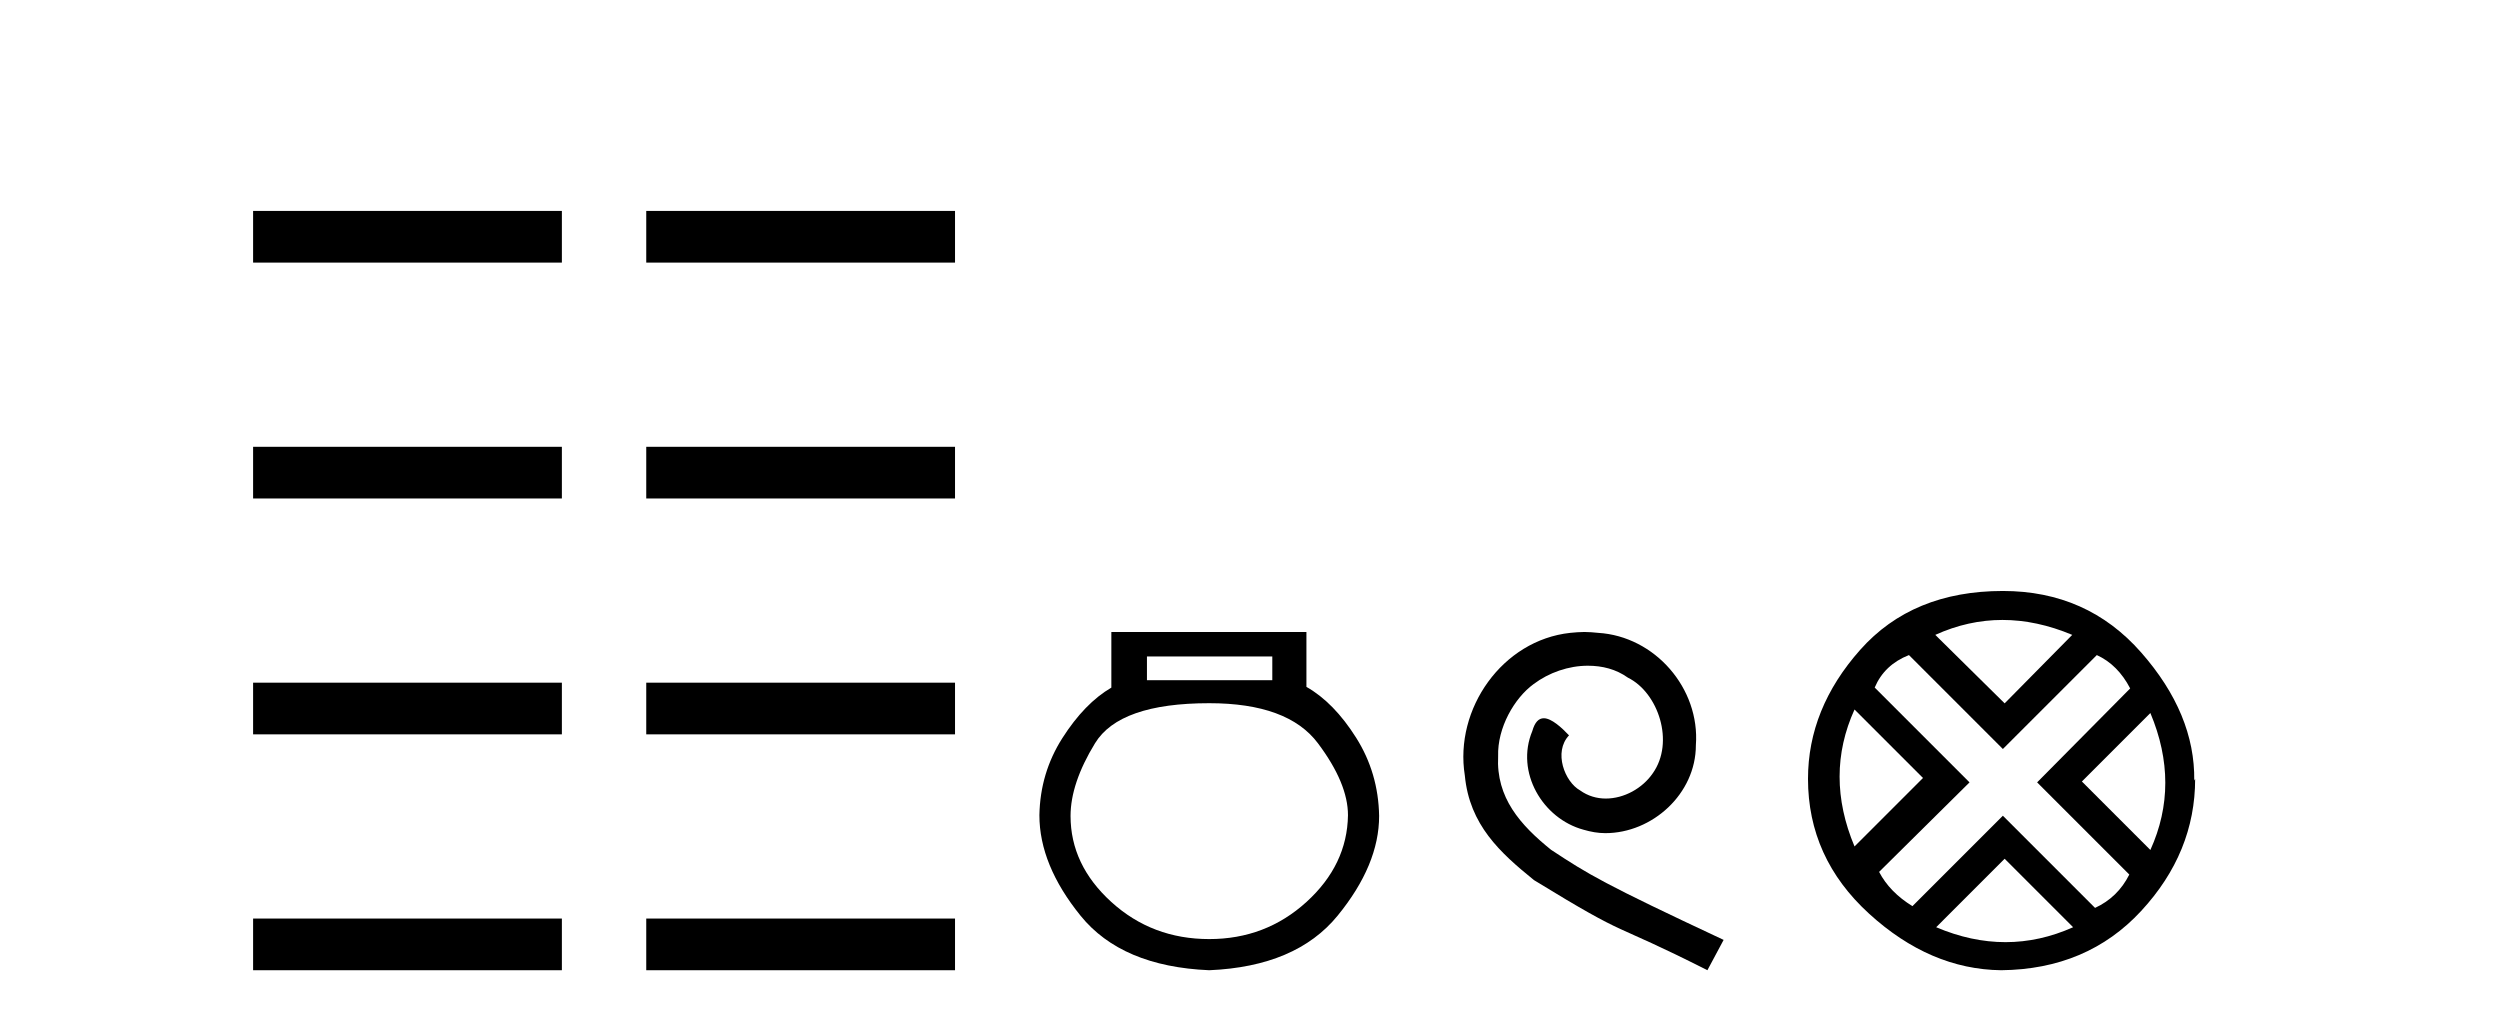
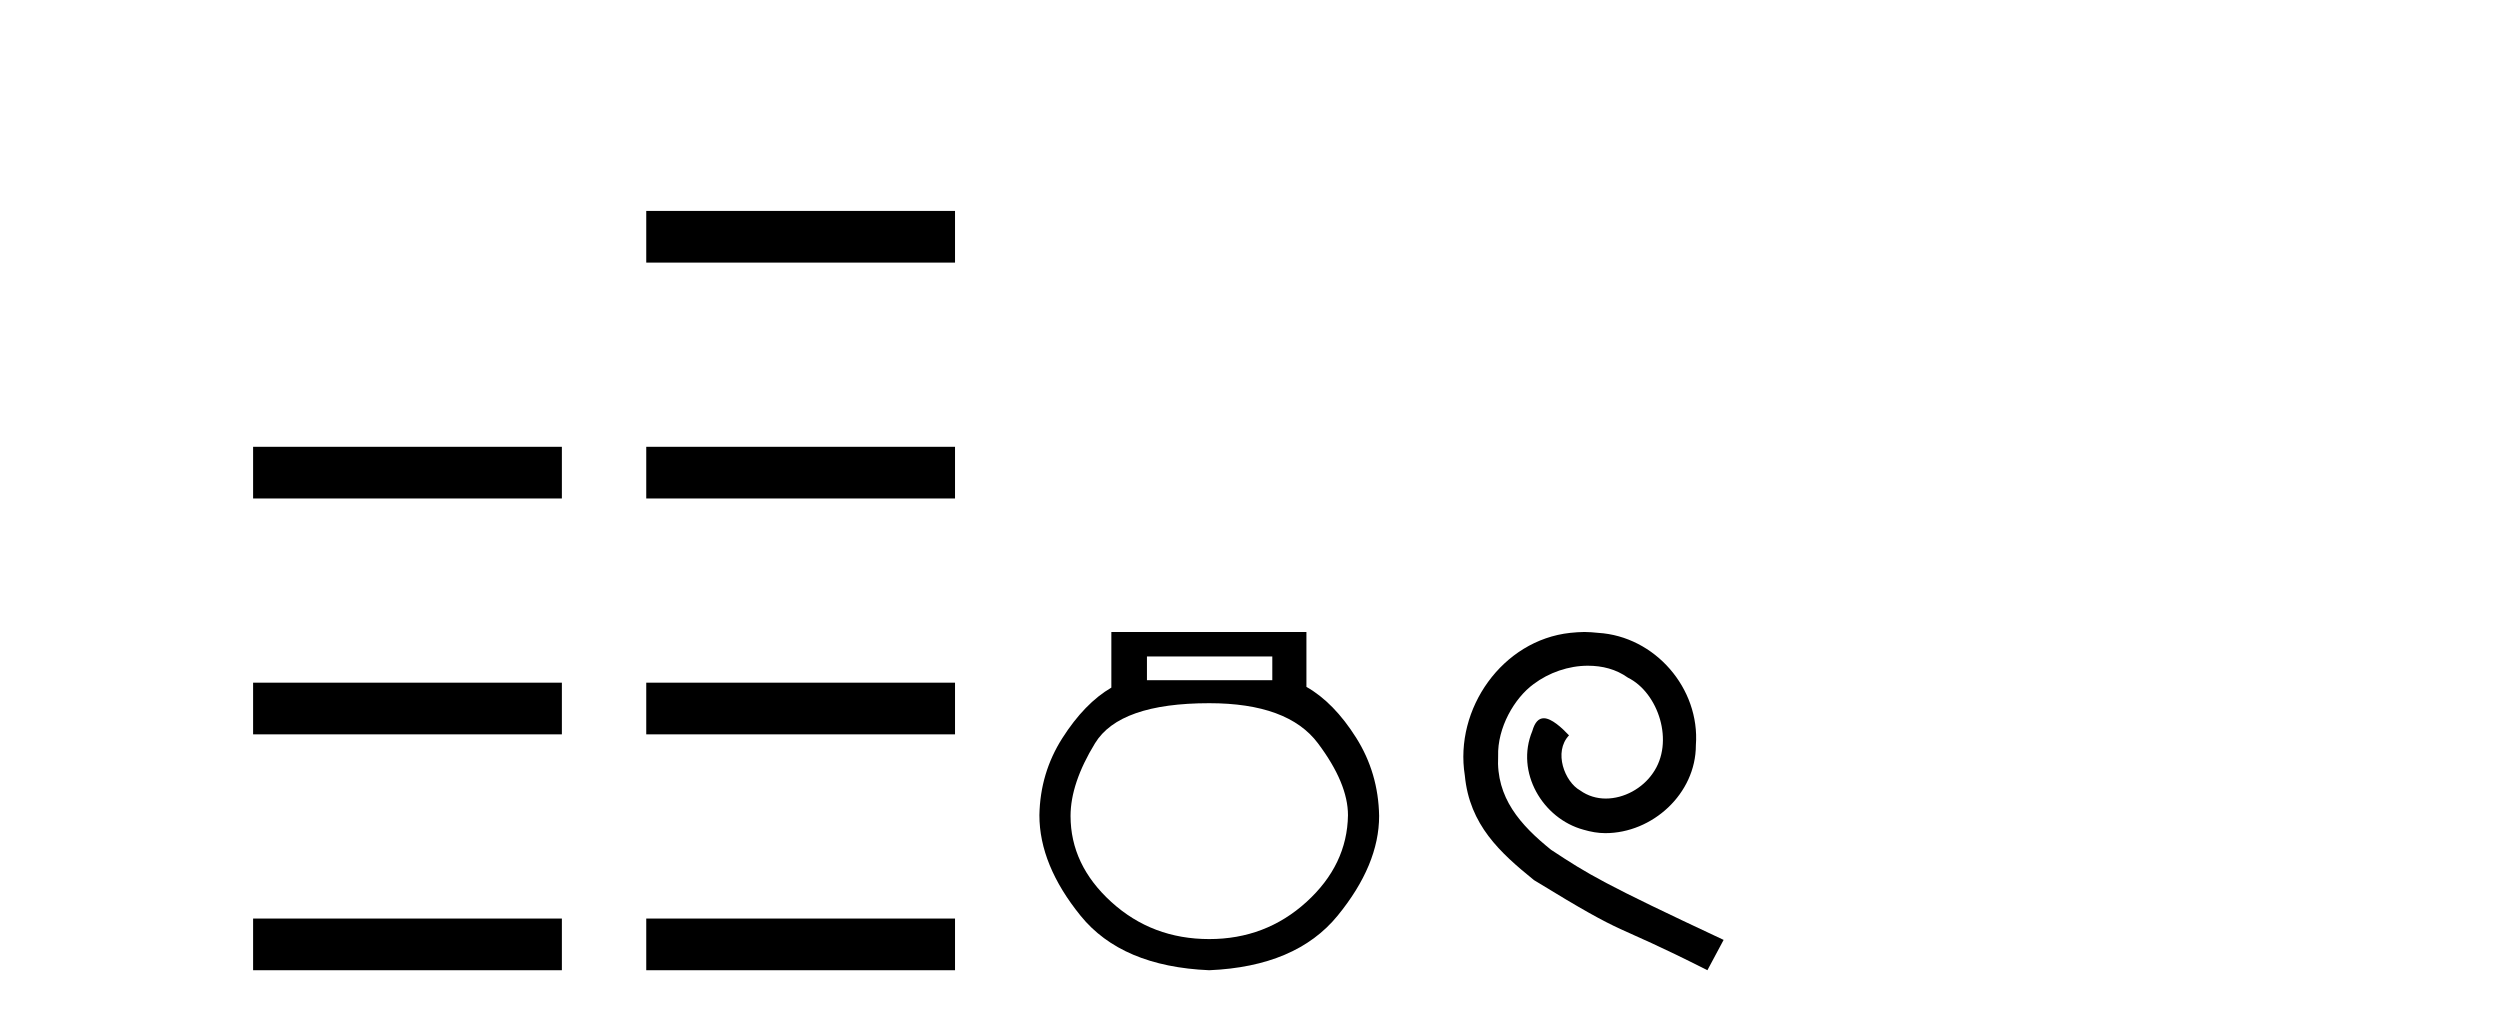
<svg xmlns="http://www.w3.org/2000/svg" width="100.0" height="41.0">
-   <path d="M 10.124 10.504 L 22.475 10.504 L 22.475 8.437 L 10.124 8.437 Z" style="fill:#000000;stroke:none" />
  <path d="M 10.124 19.939 L 22.475 19.939 L 22.475 17.872 L 10.124 17.872 Z" style="fill:#000000;stroke:none" />
  <path d="M 10.124 29.374 L 22.475 29.374 L 22.475 27.307 L 10.124 27.307 Z" style="fill:#000000;stroke:none" />
  <path d="M 10.124 38.809 L 22.475 38.809 L 22.475 36.742 L 10.124 36.742 Z" style="fill:#000000;stroke:none" />
  <path d="M 25.85 10.504 L 38.201 10.504 L 38.201 8.437 L 25.85 8.437 Z" style="fill:#000000;stroke:none" />
  <path d="M 25.85 19.939 L 38.201 19.939 L 38.201 17.872 L 25.85 17.872 Z" style="fill:#000000;stroke:none" />
  <path d="M 25.85 29.374 L 38.201 29.374 L 38.201 27.307 L 25.85 27.307 Z" style="fill:#000000;stroke:none" />
  <path d="M 25.85 38.809 L 38.201 38.809 L 38.201 36.742 L 25.85 36.742 Z" style="fill:#000000;stroke:none" />
  <path d="M 50.892 26.259 L 50.892 27.208 L 45.878 27.208 L 45.878 26.259 ZM 48.37 28.128 Q 51.516 28.128 52.717 29.73 Q 53.919 31.332 53.919 32.608 Q 53.889 34.596 52.257 36.08 Q 50.625 37.563 48.37 37.563 Q 46.086 37.563 44.454 36.08 Q 42.822 34.596 42.822 32.638 Q 42.822 31.332 43.801 29.73 Q 44.78 28.128 48.37 28.128 ZM 44.454 25.279 L 44.454 27.505 Q 43.386 28.128 42.496 29.522 Q 41.606 30.917 41.576 32.608 Q 41.576 34.596 43.223 36.629 Q 44.869 38.661 48.37 38.809 Q 51.842 38.661 53.503 36.629 Q 55.165 34.596 55.165 32.638 Q 55.135 30.917 54.245 29.508 Q 53.355 28.098 52.257 27.475 L 52.257 25.279 Z" style="fill:#000000;stroke:none" />
  <path d="M 63.376 25.279 C 63.188 25.279 63 25.297 62.812 25.314 C 60.096 25.604 58.166 28.354 58.593 31.019 C 58.781 33.001 60.01 34.111 61.36 35.205 C 65.375 37.665 64.247 36.759 68.296 38.809 L 68.945 37.596 C 64.128 35.341 63.547 34.983 62.043 33.992 C 60.813 33.001 59.84 31.908 59.925 30.251 C 59.891 29.106 60.574 27.927 61.343 27.364 C 61.958 26.902 62.744 26.629 63.513 26.629 C 64.093 26.629 64.64 26.766 65.118 27.107 C 66.331 27.705 66.997 29.687 66.109 30.934 C 65.699 31.532 64.965 31.942 64.23 31.942 C 63.871 31.942 63.513 31.839 63.205 31.617 C 62.59 31.276 62.129 30.08 62.761 29.414 C 62.47 29.106 62.06 28.73 61.753 28.73 C 61.548 28.73 61.394 28.884 61.292 29.243 C 60.608 30.883 61.702 32.745 63.342 33.189 C 63.632 33.274 63.923 33.326 64.213 33.326 C 66.092 33.326 67.835 31.754 67.835 29.807 C 68.005 27.534 66.195 25.45 63.923 25.314 C 63.752 25.297 63.564 25.279 63.376 25.279 Z" style="fill:#000000;stroke:none" />
-   <path d="M 80.098 24.798 Q 81.467 24.798 82.889 25.395 L 80.186 28.134 L 77.411 25.395 Q 78.728 24.798 80.098 24.798 ZM 74.181 28.38 L 76.92 31.119 L 74.181 33.858 Q 72.987 31.014 74.181 28.38 ZM 86.015 28.521 Q 87.209 31.365 86.015 33.999 L 83.276 31.26 L 86.015 28.521 ZM 83.873 26.203 Q 84.715 26.589 85.207 27.537 L 81.485 31.295 L 85.172 34.982 Q 84.715 35.895 83.802 36.316 L 80.115 32.629 L 76.498 36.246 Q 75.585 35.684 75.164 34.876 L 78.781 31.295 L 74.988 27.502 Q 75.375 26.589 76.358 26.203 L 80.115 29.96 L 83.873 26.203 ZM 80.186 34.35 L 82.925 37.089 Q 81.59 37.686 80.221 37.686 Q 78.851 37.686 77.447 37.089 L 80.186 34.35 ZM 80.115 23.639 Q 76.498 23.639 74.409 25.992 Q 72.32 28.345 72.32 31.154 Q 72.32 34.315 74.76 36.544 Q 77.201 38.774 80.045 38.809 Q 83.486 38.774 85.646 36.439 Q 87.806 34.104 87.806 31.154 L 87.806 31.154 L 87.77 31.224 Q 87.806 28.556 85.646 26.098 Q 83.486 23.639 80.115 23.639 Z" style="fill:#000000;stroke:none" />
</svg>